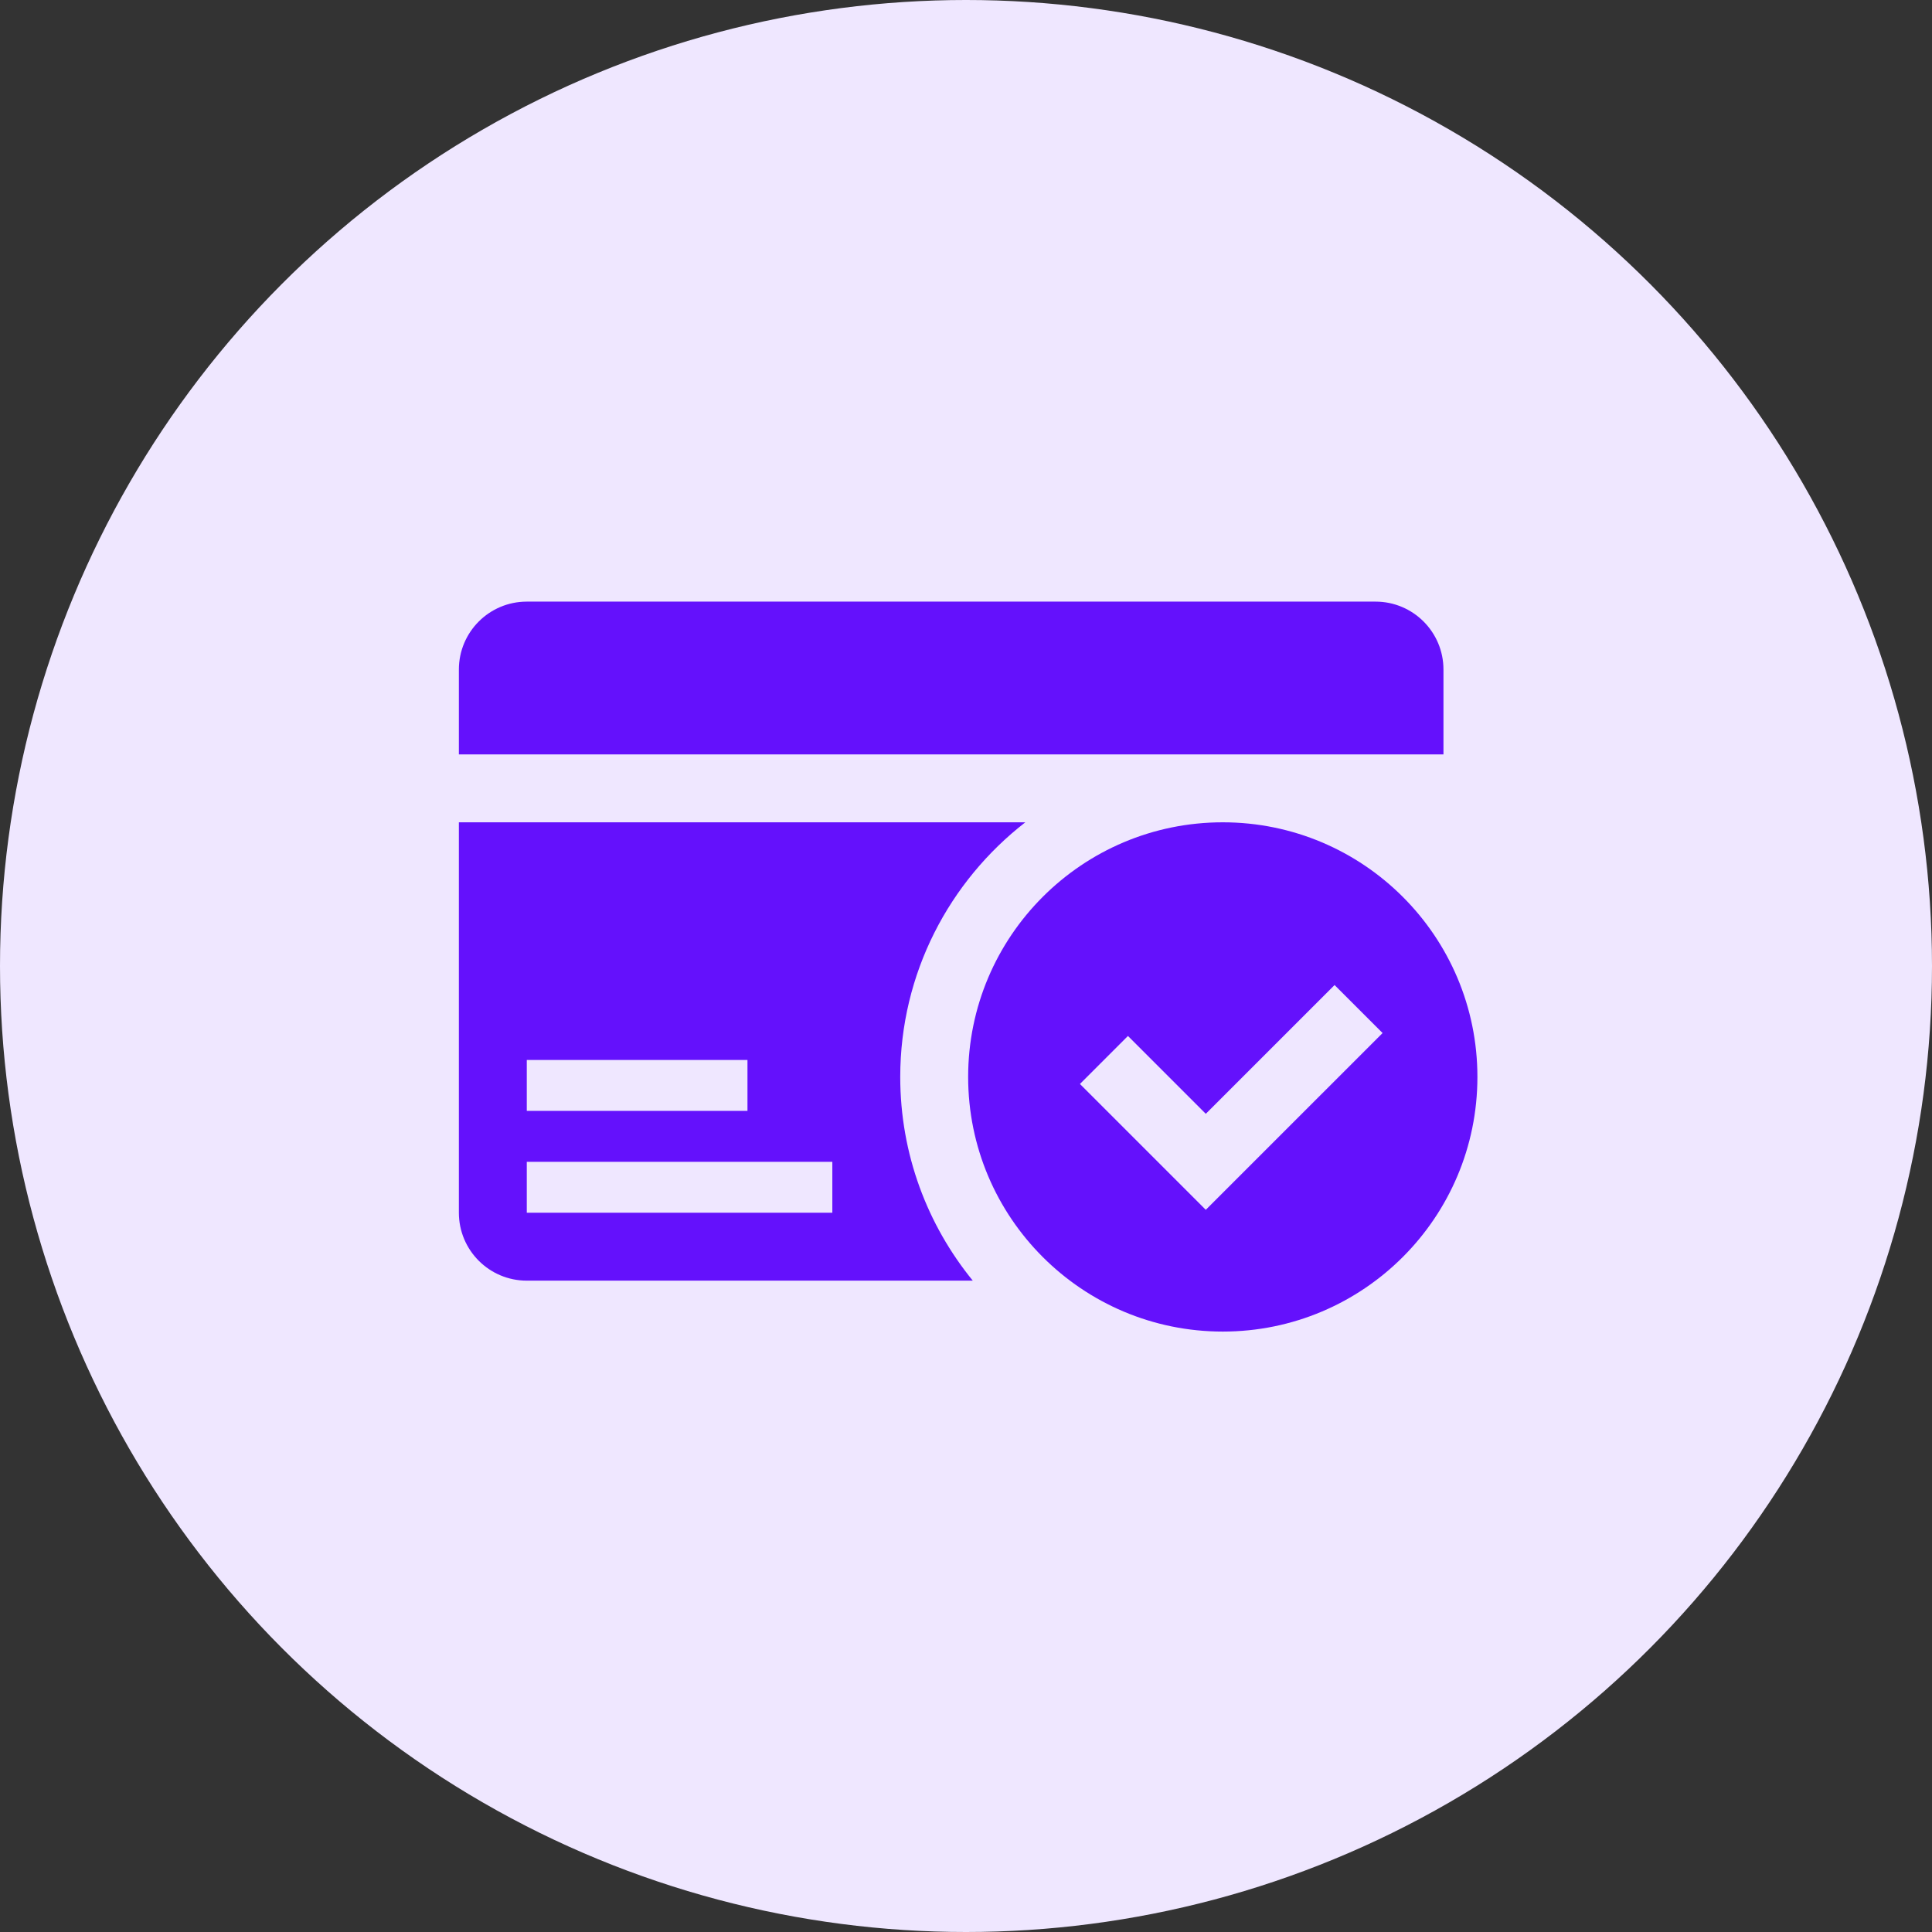
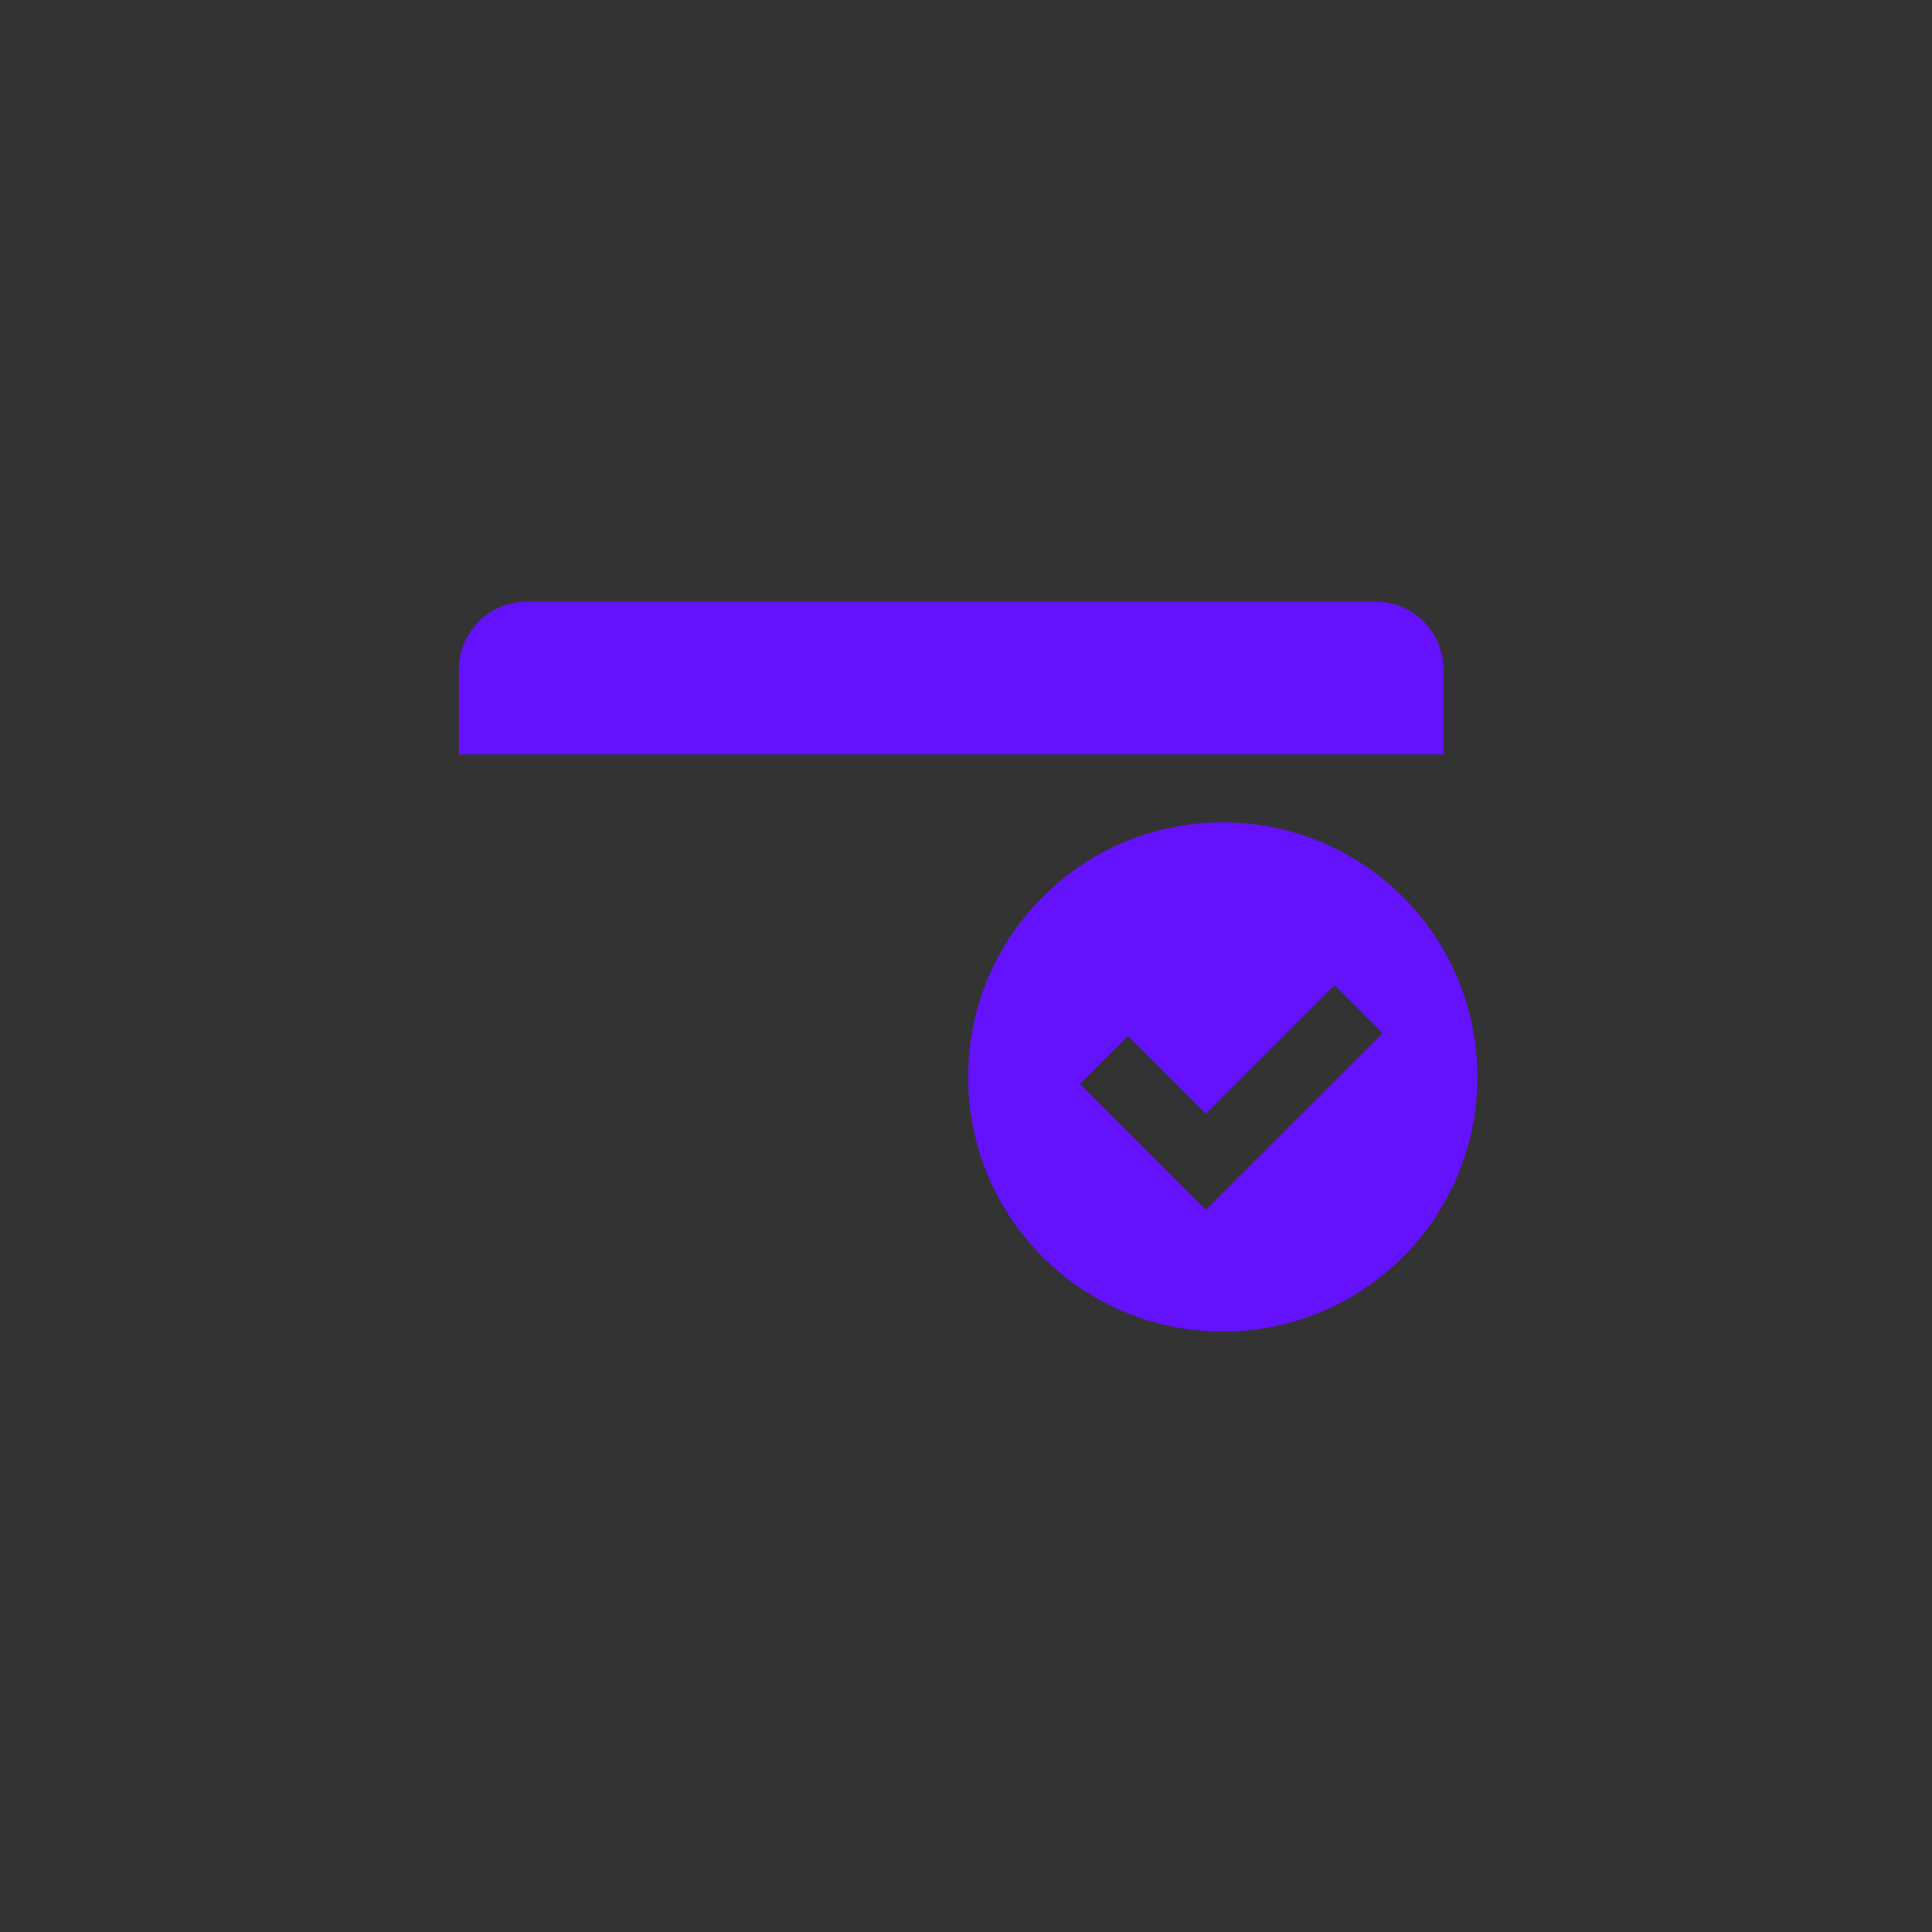
<svg xmlns="http://www.w3.org/2000/svg" width="136" height="136" viewBox="0 0 136 136" fill="none">
  <rect x="0" y="0" width="136" height="136" fill="#333333" stroke="none" />
-   <circle cx="68" cy="68" r="68" fill="#EFE7FF" />
  <path d="M101.61 53.105V47.13C101.61 44.49 99.47 42.35 96.83 42.35H37.082C34.442 42.35 32.302 44.49 32.302 47.13V53.105H101.61Z" fill="#6411FC" />
-   <path d="M72.174 57.885H32.302V85.369C32.302 88.009 34.442 90.149 37.082 90.149H68.478C65.289 86.239 63.371 81.25 63.371 75.809C63.371 68.514 66.827 62.04 72.174 57.885ZM37.082 74.614H52.617V78.199H37.082V74.614ZM58.591 85.369H37.082V81.784H58.591V85.369Z" fill="#6411FC" />
  <path d="M86.075 57.885C76.176 57.885 68.151 65.91 68.151 75.809C68.151 85.708 76.176 93.734 86.075 93.734C95.974 93.734 104 85.708 104 75.809C104 65.91 95.974 57.885 86.075 57.885ZM84.88 85.163L76.021 76.304L79.4 72.924L84.88 78.405L93.945 69.34L97.325 72.719L84.88 85.163Z" fill="#6411FC" />
</svg>